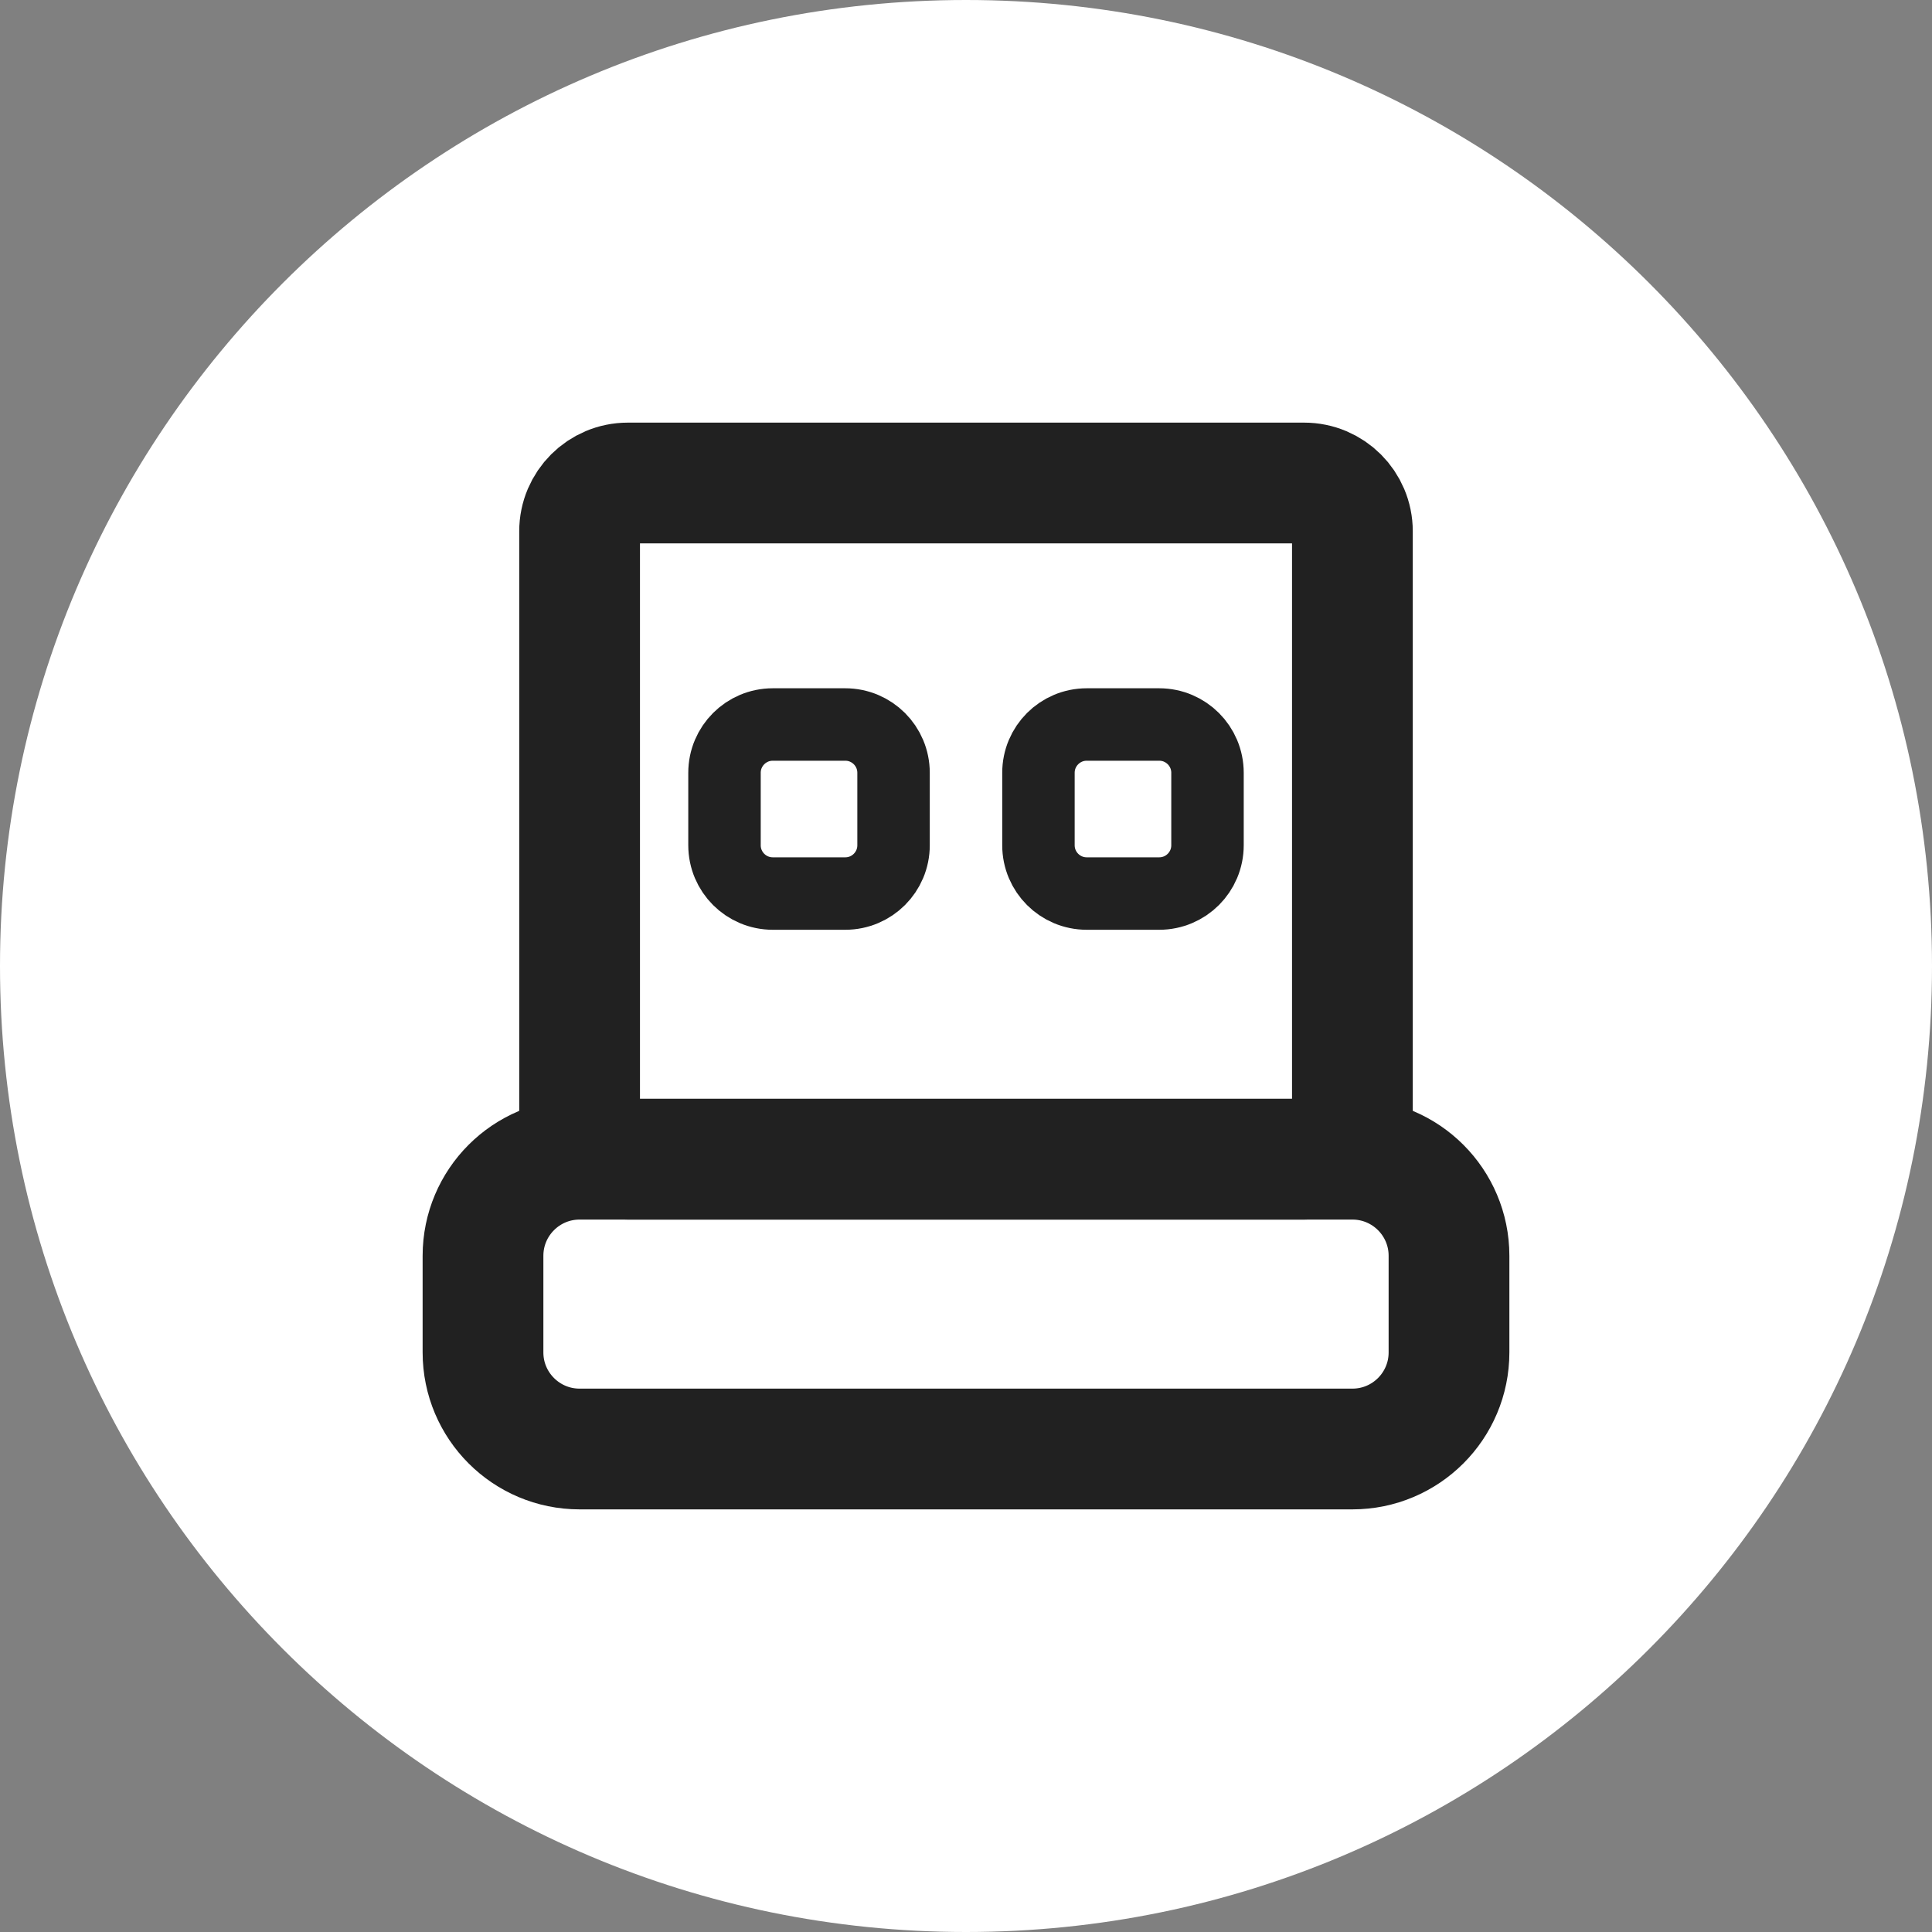
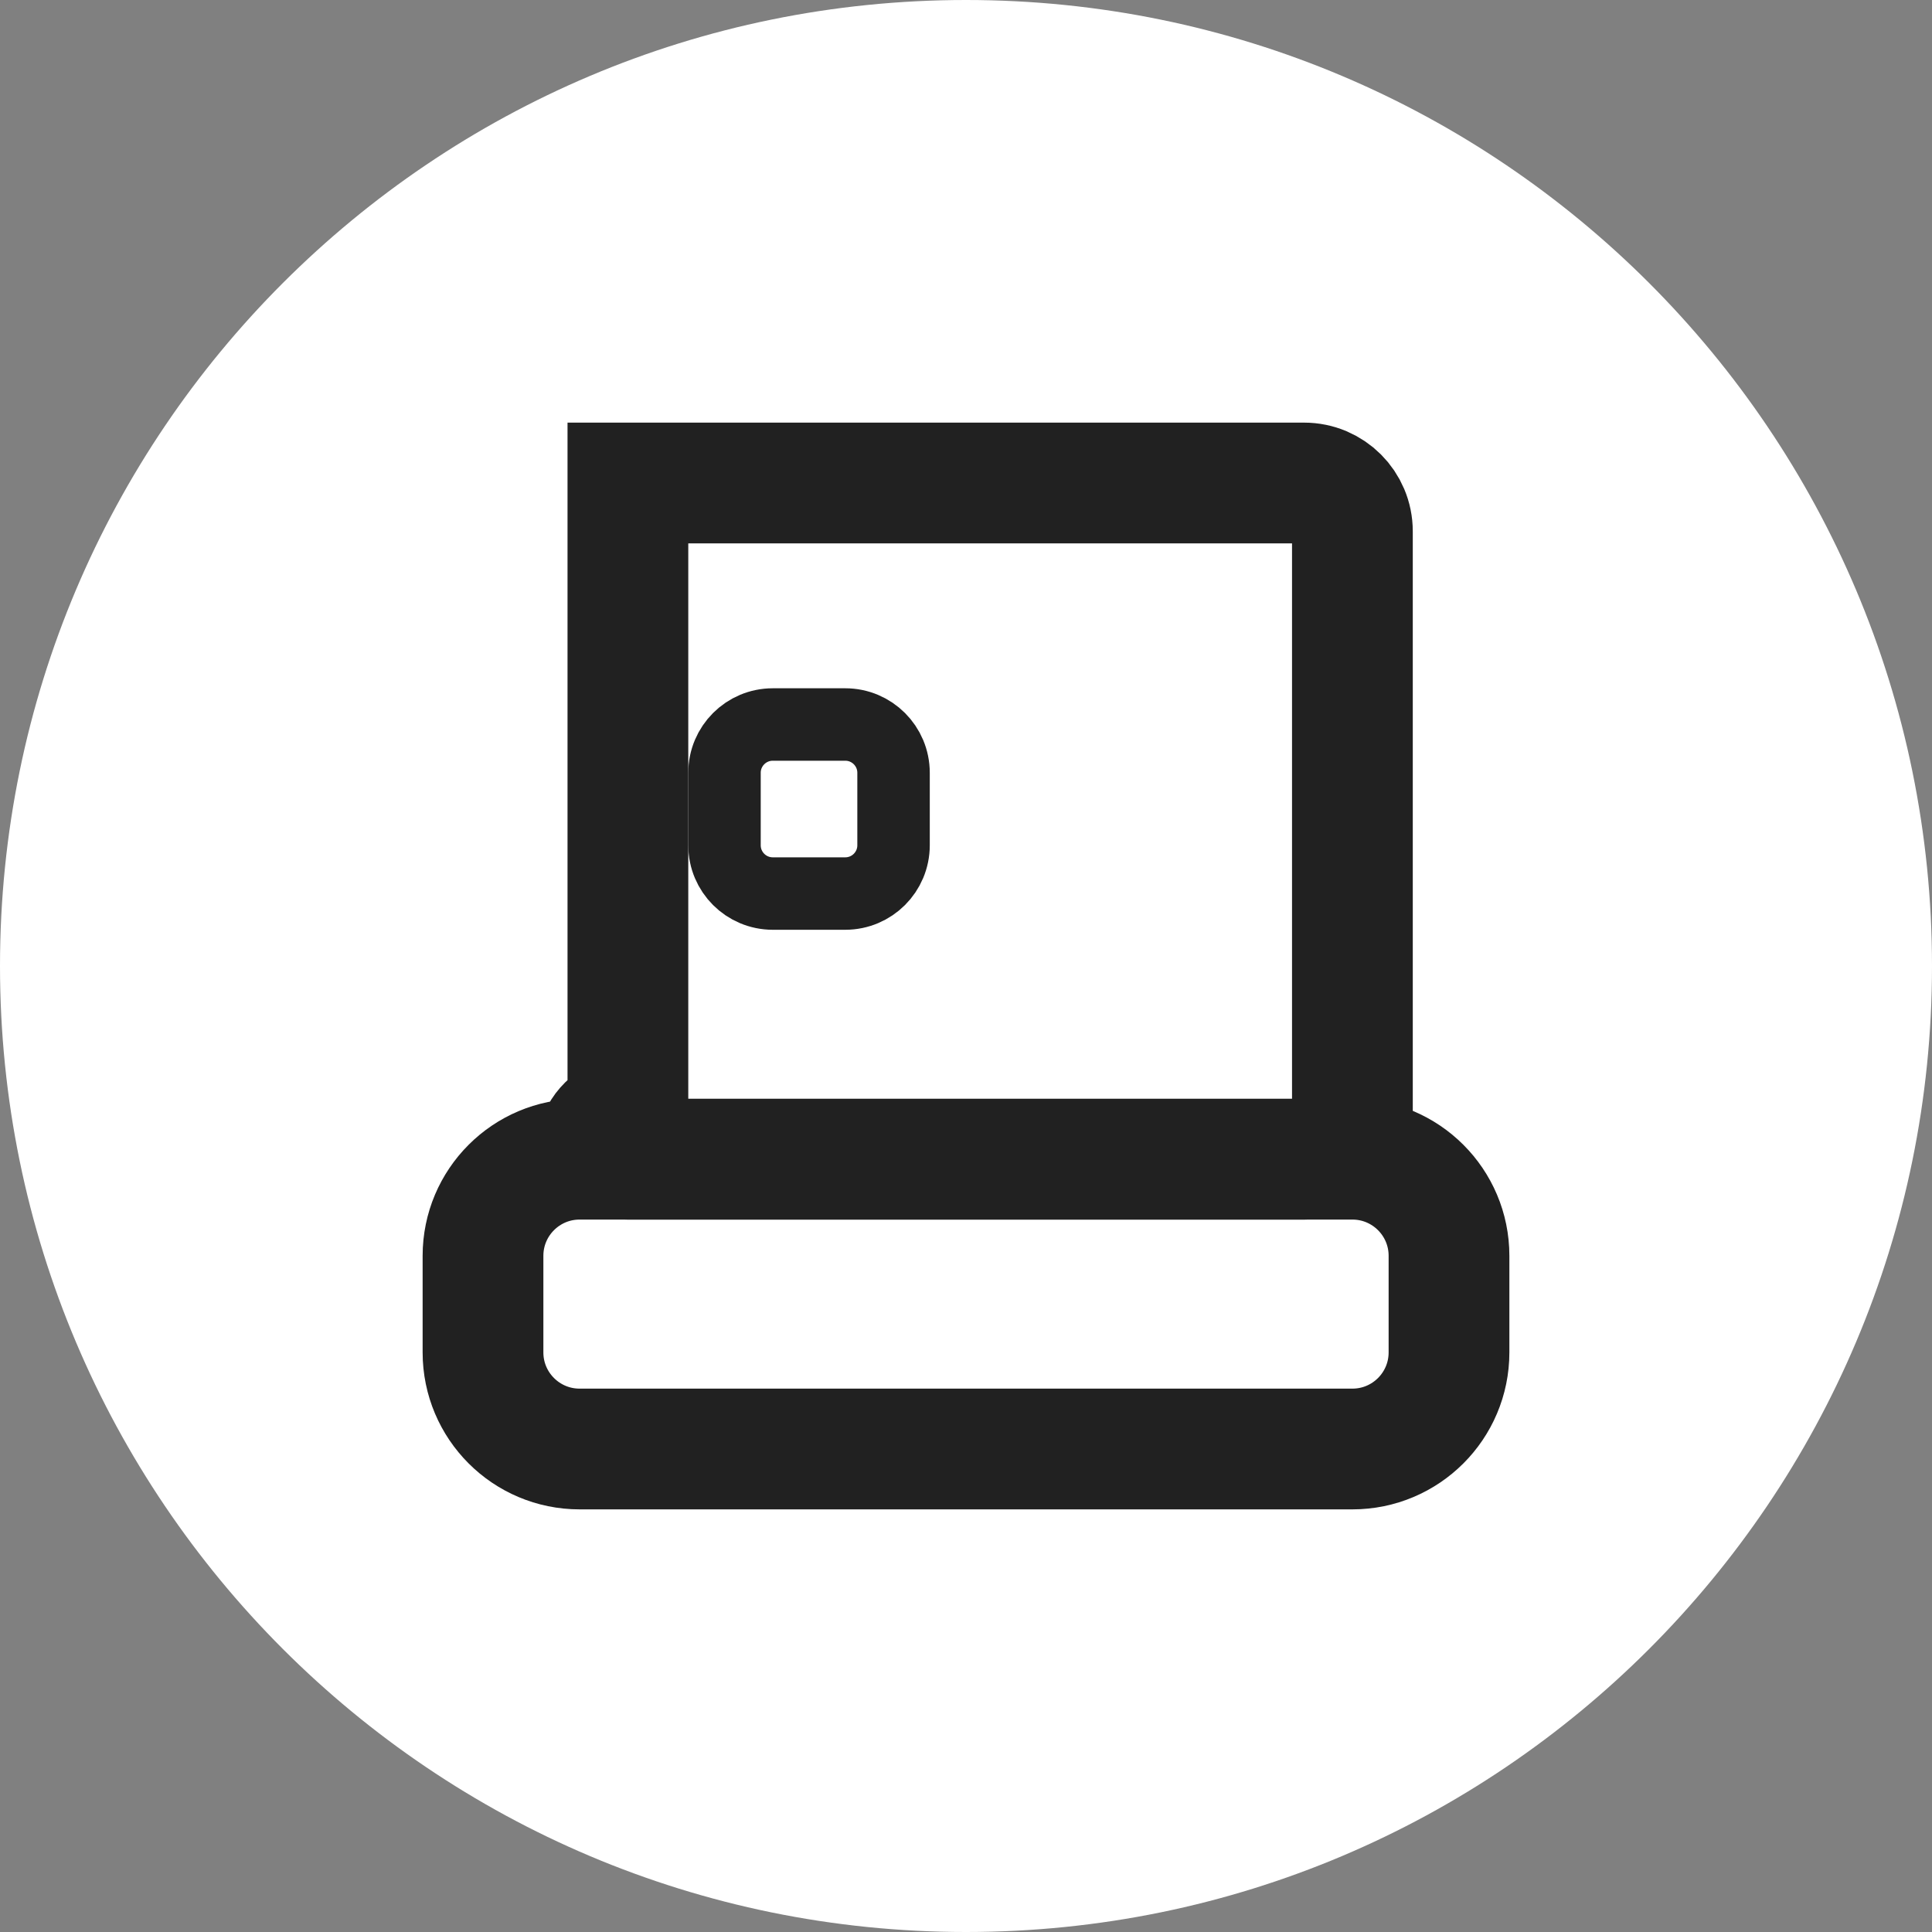
<svg xmlns="http://www.w3.org/2000/svg" width="80" height="80" viewBox="0 0 80 80" fill="none">
  <rect x="0" y="0" width="80" height="80" fill="#808080" stroke="none" />
  <path d="M40 80C62.091 80 80 62.091 80 40C80 17.909 62.091 0 40 0C17.909 0 0 17.909 0 40C0 62.091 17.909 80 40 80Z" fill="white" />
-   <path d="M54 20H26C24.895 20 24 20.895 24 22V46C24 47.105 24.895 48 26 48H54C55.105 48 56 47.105 56 46V22C56 20.895 55.105 20 54 20Z" stroke="#212121" stroke-width="5" />
+   <path d="M54 20H26V46C24 47.105 24.895 48 26 48H54C55.105 48 56 47.105 56 46V22C56 20.895 55.105 20 54 20Z" stroke="#212121" stroke-width="5" />
  <path d="M35 30H32C30.895 30 30 30.895 30 32V35C30 36.105 30.895 37 32 37H35C36.105 37 37 36.105 37 35V32C37 30.895 36.105 30 35 30Z" stroke="#212121" stroke-width="3" />
-   <path d="M48 30H45C43.895 30 43 30.895 43 32V35C43 36.105 43.895 37 45 37H48C49.105 37 50 36.105 50 35V32C50 30.895 49.105 30 48 30Z" stroke="#212121" stroke-width="3" />
  <path d="M56 48H24C21.791 48 20 49.791 20 52V56C20 58.209 21.791 60 24 60H56C58.209 60 60 58.209 60 56V52C60 49.791 58.209 48 56 48Z" stroke="#212121" stroke-width="5" stroke-linecap="round" />
</svg>